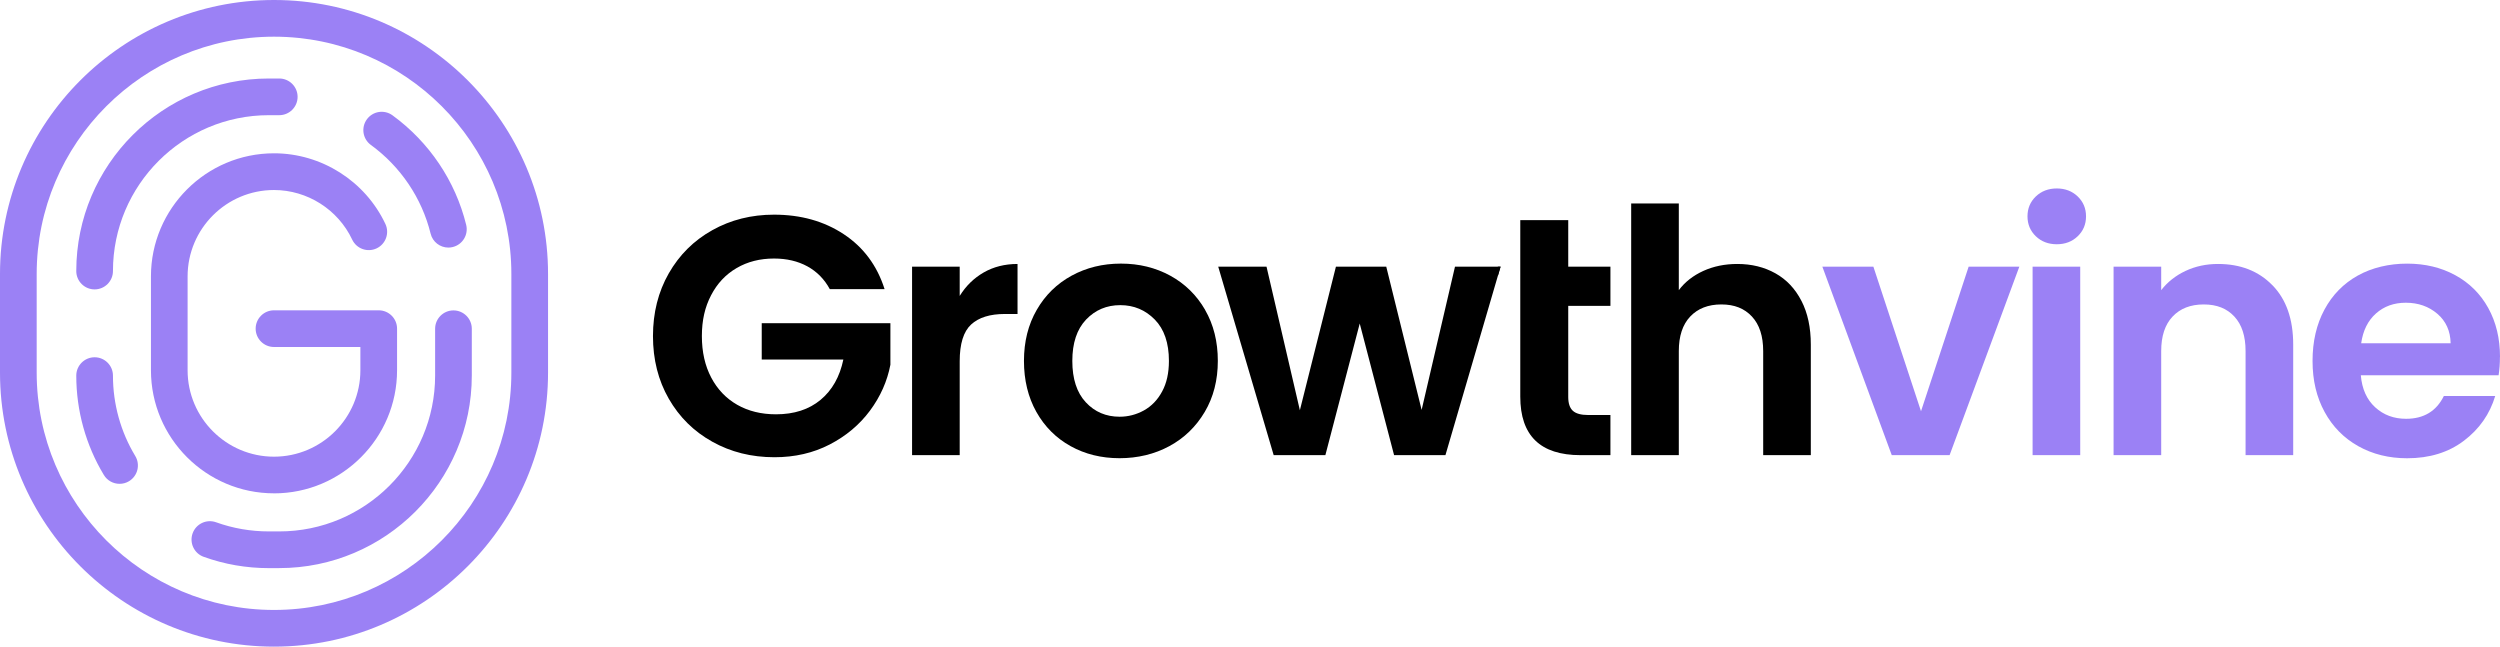
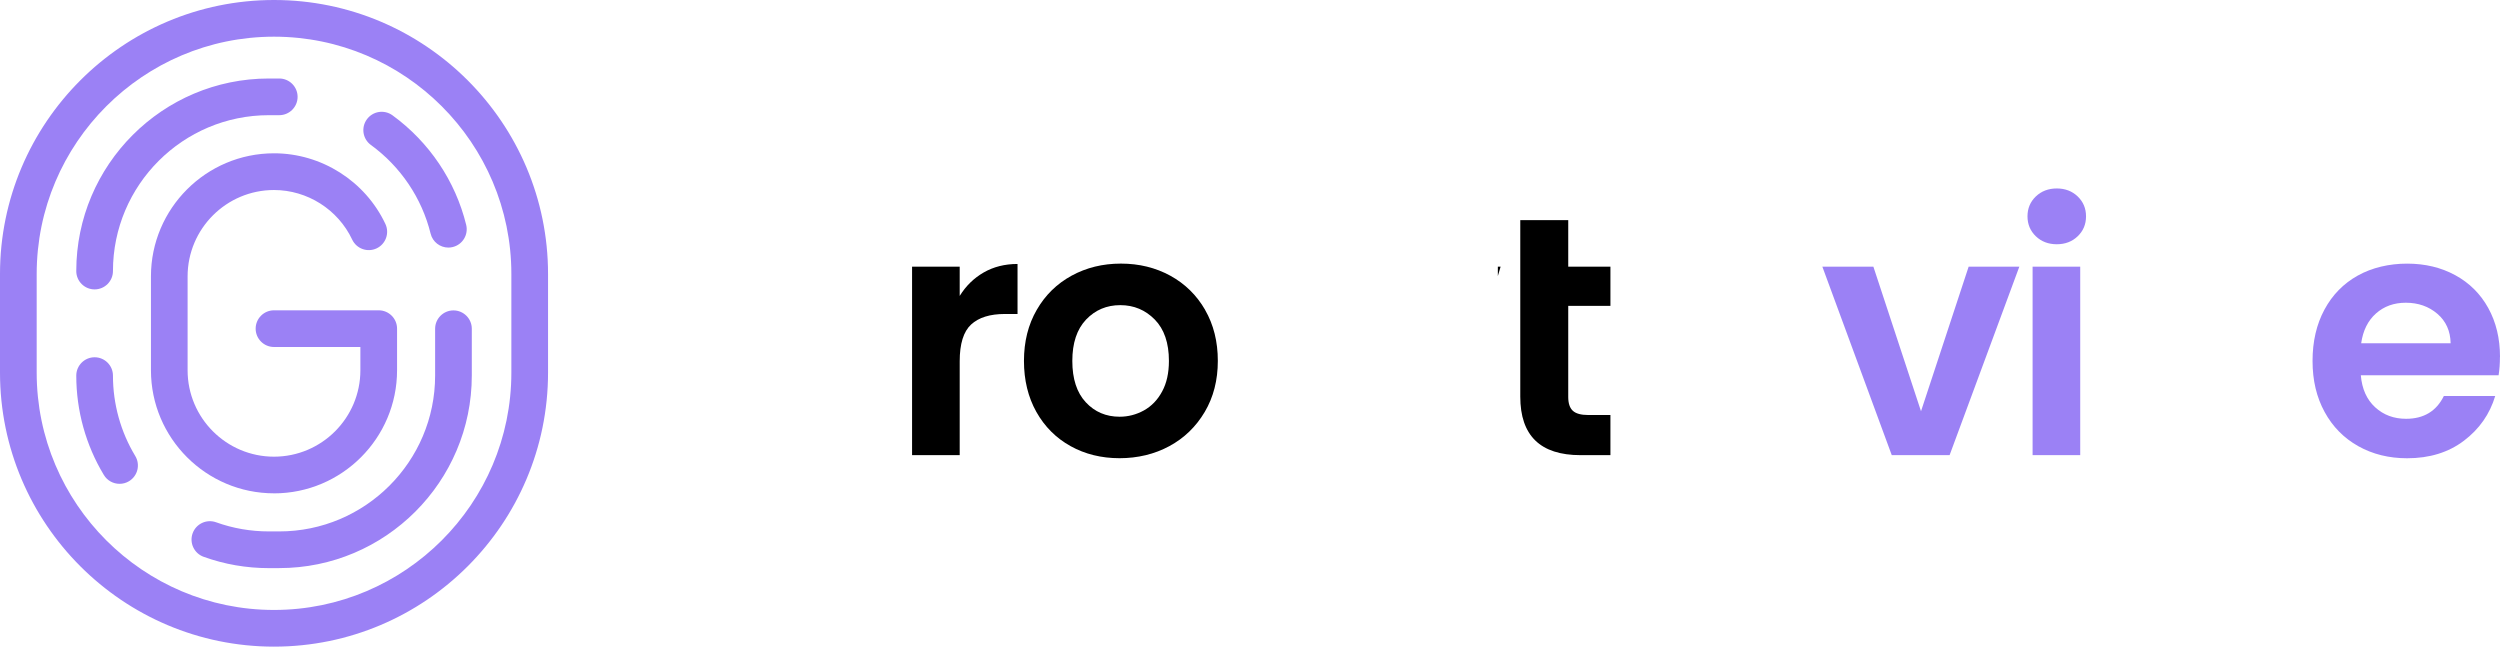
<svg xmlns="http://www.w3.org/2000/svg" id="Layer_2" data-name="Layer 2" viewBox="0 0 817.81 211.53">
  <defs>
    <style>      .cls-1 {        fill: #9b81f5;      }    </style>
  </defs>
  <g id="Layer_1-2" data-name="Layer 1">
    <g>
      <g>
        <path class="cls-1" d="M89.64,211.53C40.21,211.53,0,171.32,0,121.89v-32.25C0,40.21,40.21,0,89.64,0s89.64,40.21,89.64,89.64v32.25c0,49.43-40.21,89.64-89.64,89.64ZM89.64,12C46.83,12,12,46.83,12,89.64v32.25c0,42.81,34.83,77.64,77.64,77.64s77.64-34.83,77.64-77.64v-32.25c0-42.81-34.83-77.64-77.64-77.64Z" />
        <path class="cls-1" d="M146.68,80.99c-2.7,0-5.15-1.83-5.82-4.57-2.86-11.61-9.8-21.91-19.53-29-2.68-1.95-3.27-5.7-1.32-8.38,1.95-2.68,5.7-3.27,8.38-1.32,12.01,8.75,20.58,21.47,24.11,35.83.79,3.22-1.17,6.47-4.39,7.26-.48.12-.97.18-1.44.18Z" />
        <path class="cls-1" d="M30.95,94.67c-3.31,0-6-2.69-6-6,0-34.73,28.26-62.99,62.99-62.99h3.41c3.31,0,6,2.69,6,6s-2.69,6-6,6h-3.41c-28.12,0-50.99,22.87-50.99,50.99,0,3.31-2.69,6-6,6Z" />
        <path class="cls-1" d="M39.11,158.27c-2.03,0-4.02-1.03-5.14-2.9-5.9-9.78-9.02-21.02-9.02-32.5,0-3.31,2.69-6,6-6s6,2.69,6,6c0,9.29,2.52,18.39,7.3,26.3,1.71,2.84.8,6.52-2.04,8.24-.97.59-2.04.86-3.09.86Z" />
        <path class="cls-1" d="M91.35,185.85h-3.41c-7.31,0-14.48-1.24-21.31-3.7-3.12-1.12-4.74-4.56-3.62-7.68,1.12-3.12,4.56-4.74,7.68-3.62,5.52,1.98,11.32,2.99,17.25,2.99h3.41c28.12,0,50.99-22.87,50.99-50.99v-15.31c0-3.31,2.69-6,6-6s6,2.69,6,6v15.31c0,34.73-28.26,62.99-62.99,62.99Z" />
        <path class="cls-1" d="M89.64,161.38c-22.2,0-40.26-18.06-40.26-40.26v-30.71c0-22.2,18.06-40.26,40.26-40.26,15.51,0,29.81,9.07,36.43,23.11,1.41,3,.13,6.57-2.87,7.99-3,1.41-6.57.13-7.99-2.87-4.65-9.86-14.69-16.22-25.58-16.22-15.58,0-28.26,12.68-28.26,28.26v30.71c0,15.58,12.68,28.26,28.26,28.26s28.26-12.68,28.26-28.26v-7.62h-28.26c-3.31,0-6-2.69-6-6s2.69-6,6-6h34.26c3.31,0,6,2.69,6,6v13.62c0,22.2-18.06,40.26-40.26,40.26Z" />
      </g>
      <g>
-         <path d="M249.18,105.71v11.91h26.7c-1.18,5.64-3.67,10.04-7.45,13.18-3.78,3.15-8.65,4.73-14.58,4.73-4.82,0-9.05-1.04-12.68-3.11-3.64-2.08-6.48-5.05-8.51-8.9-2.04-3.86-3.06-8.39-3.06-13.58s1-9.5,3.01-13.35c2-3.86,4.78-6.82,8.35-8.9,3.56-2.08,7.64-3.12,12.24-3.12,4.16,0,7.79.86,10.91,2.56,3.12,1.71,5.57,4.2,7.34,7.46h17.92c-2.45-7.71-6.9-13.71-13.35-17.97-6.46-4.27-14.06-6.4-22.81-6.4-7.42,0-14.15,1.69-20.19,5.07-6.05,3.37-10.79,8.09-14.25,14.13-3.45,6.05-5.17,12.89-5.17,20.53s1.72,14.47,5.17,20.48c3.45,6.01,8.2,10.71,14.25,14.07,6.05,3.38,12.82,5.07,20.31,5.07,6.68,0,12.7-1.39,18.08-4.17,5.38-2.79,9.77-6.48,13.18-11.07,3.41-4.6,5.64-9.61,6.68-15.02v-13.58h-42.06Z" />
        <path d="M321.79,89.13c-3.23,1.86-5.84,4.42-7.85,7.68v-9.57h-15.58v61.65h15.58v-30.71c0-5.71,1.24-9.72,3.73-12.02,2.49-2.3,6.17-3.45,11.07-3.45h4.12v-16.36c-4.16,0-7.85.93-11.07,2.78Z" />
        <path d="M394.23,101.37c-2.79-4.82-6.59-8.55-11.41-11.19-4.82-2.63-10.2-3.95-16.14-3.95s-11.31,1.32-16.13,3.95c-4.82,2.63-8.63,6.36-11.41,11.19-2.79,4.82-4.18,10.38-4.18,16.69s1.36,11.87,4.06,16.69c2.71,4.82,6.44,8.55,11.19,11.19,4.74,2.63,10.08,3.95,16.02,3.95s11.44-1.32,16.3-3.95c4.86-2.63,8.71-6.36,11.57-11.19,2.85-4.82,4.28-10.38,4.28-16.69s-1.39-11.87-4.17-16.69ZM380.15,128.08c-1.48,2.75-3.47,4.8-5.95,6.18-2.49,1.37-5.14,2.06-7.95,2.06-4.45,0-8.15-1.58-11.07-4.73-2.93-3.15-4.4-7.66-4.4-13.52s1.5-10.37,4.5-13.53c3.01-3.15,6.74-4.72,11.19-4.72s8.21,1.58,11.29,4.72c3.08,3.15,4.62,7.66,4.62,13.53,0,3.93-.74,7.27-2.23,10.01Z" />
-         <path d="M475.96,87.24l-10.91,46.85-11.57-46.85h-16.47l-11.79,46.96-10.91-46.96h-15.8l18.14,61.65h16.91l11.24-43.06,11.24,43.06h16.8l14.15-48.4,2.98-10.19.9-3.06h-14.92Z" />
        <path d="M489.98,87.24v3.06l.9-3.06h-.9ZM526.81,100.04v-12.8h-13.8v-15.24h-15.69v57.75c0,12.76,6.57,19.14,19.7,19.14h9.79v-13.13h-7.23c-2.38,0-4.06-.46-5.07-1.39-1-.92-1.5-2.43-1.5-4.5v-29.82h13.8Z" />
-         <path d="M589.29,98.42c-2.04-3.97-4.88-6.98-8.51-9.01-3.64-2.04-7.79-3.06-12.46-3.06-4.08,0-7.79.76-11.13,2.28-3.33,1.52-6.01,3.62-8.01,6.29v-28.37h-15.58v82.34h15.58v-34.05c0-4.9,1.24-8.66,3.73-11.29,2.49-2.63,5.88-3.96,10.18-3.96s7.56,1.32,10.01,3.96c2.45,2.63,3.68,6.4,3.68,11.29v34.05h15.58v-36.17c0-5.56-1.02-10.32-3.06-14.29Z" />
        <path class="cls-1" d="M643.99,87.24l-15.58,47.29-15.58-47.29h-16.69l22.7,61.65h18.92l22.81-61.65h-16.58Z" />
        <path class="cls-1" d="M679.66,64.26c-1.82-1.74-4.1-2.61-6.84-2.61s-5.03.88-6.85,2.61c-1.82,1.74-2.73,3.92-2.73,6.51s.91,4.77,2.73,6.52c1.82,1.74,4.1,2.61,6.85,2.61s5.03-.87,6.84-2.61c1.82-1.74,2.73-3.92,2.73-6.52s-.91-4.76-2.73-6.51ZM664.91,87.24v61.65h15.58v-61.65h-15.58Z" />
-         <path class="cls-1" d="M743.36,93.31c-4.52-4.64-10.46-6.96-17.8-6.96-3.86,0-7.4.76-10.63,2.28-3.23,1.52-5.88,3.62-7.95,6.29v-7.68h-15.58v61.65h15.58v-34.05c0-4.9,1.24-8.66,3.73-11.29,2.48-2.63,5.87-3.96,10.18-3.96s7.57,1.32,10.02,3.96c2.45,2.63,3.67,6.4,3.67,11.29v34.05h15.58v-36.17c0-8.31-2.27-14.78-6.79-19.41Z" />
        <path class="cls-1" d="M817.81,116.73c0-6.01-1.28-11.33-3.84-15.97-2.56-4.63-6.16-8.21-10.8-10.74-4.63-2.52-9.88-3.78-15.74-3.78s-11.46,1.3-16.13,3.9c-4.68,2.6-8.31,6.31-10.91,11.13-2.6,4.82-3.9,10.42-3.9,16.81s1.32,11.87,3.95,16.69c2.63,4.82,6.3,8.55,11.02,11.19,4.7,2.63,10.03,3.95,15.96,3.95,7.34,0,13.54-1.91,18.58-5.73,5.05-3.82,8.46-8.7,10.24-14.63h-16.8c-2.45,4.97-6.57,7.45-12.36,7.45-4,0-7.38-1.26-10.12-3.78-2.75-2.52-4.3-6.01-4.68-10.46h45.07c.29-1.78.44-3.78.44-6.01ZM772.4,112.28c.59-4.16,2.21-7.4,4.84-9.74,2.63-2.34,5.88-3.51,9.74-3.51,4.08,0,7.52,1.21,10.34,3.62,2.82,2.41,4.26,5.62,4.34,9.63h-29.27Z" />
      </g>
    </g>
  </g>
</svg>